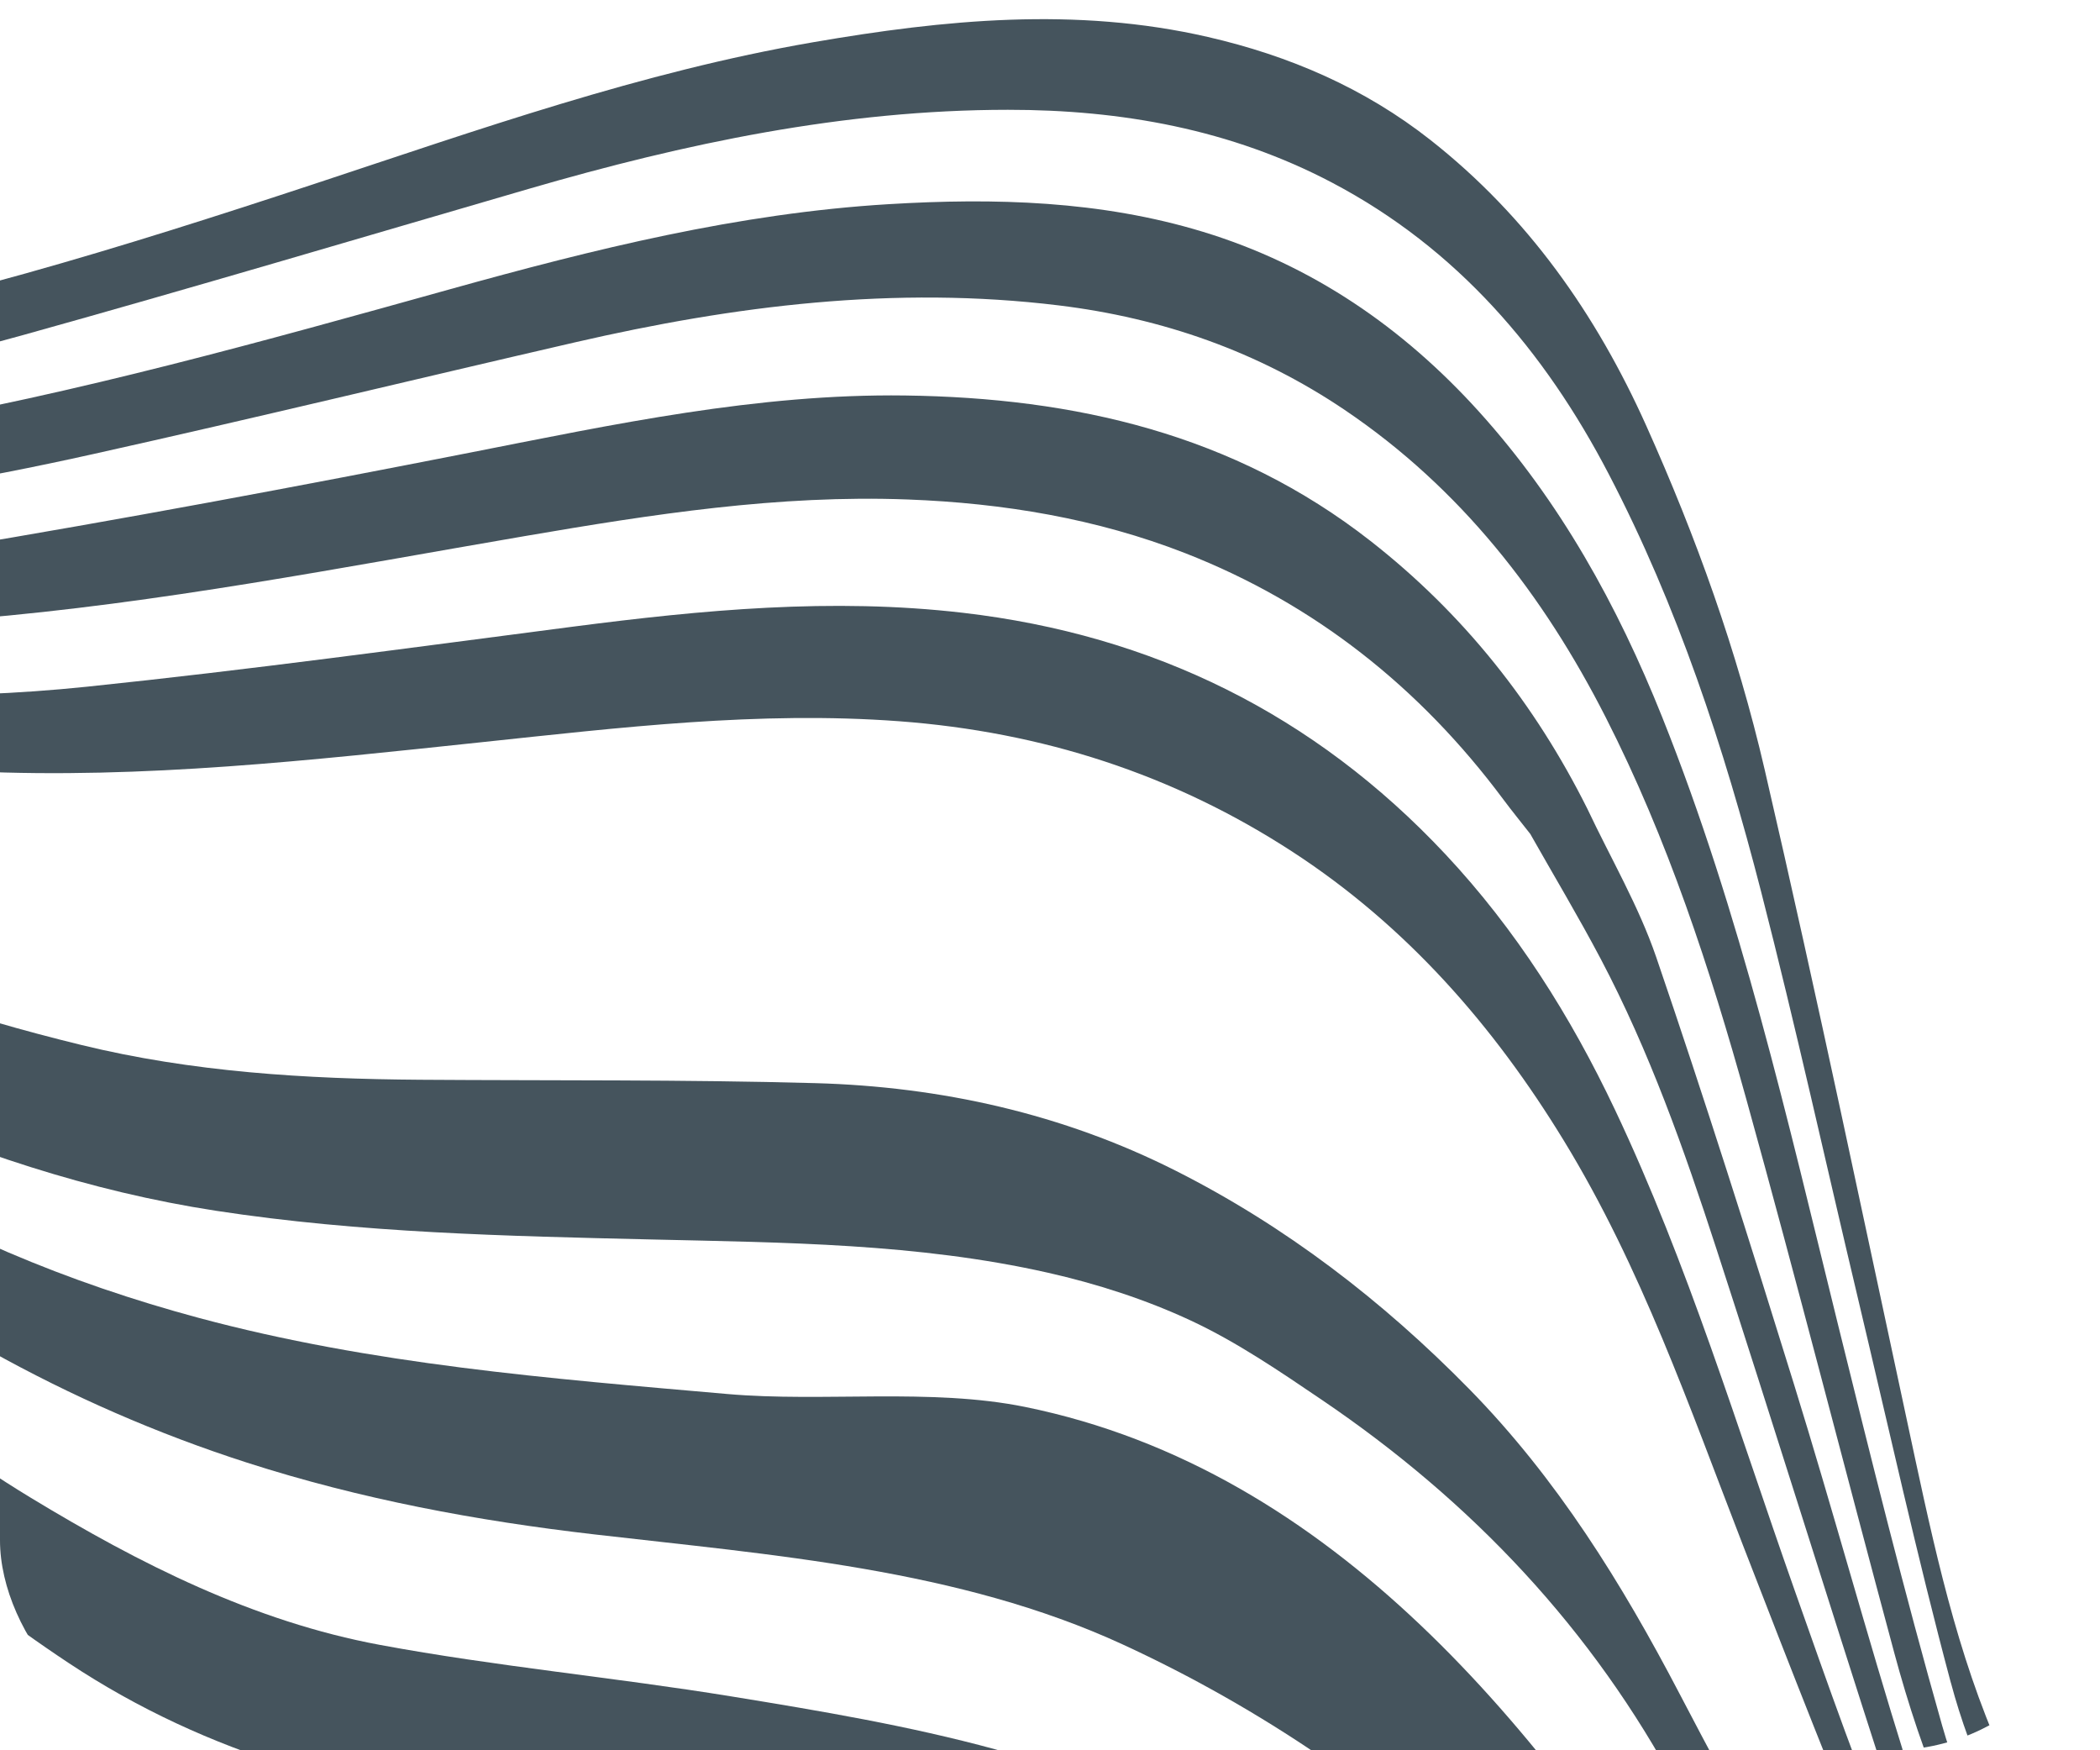
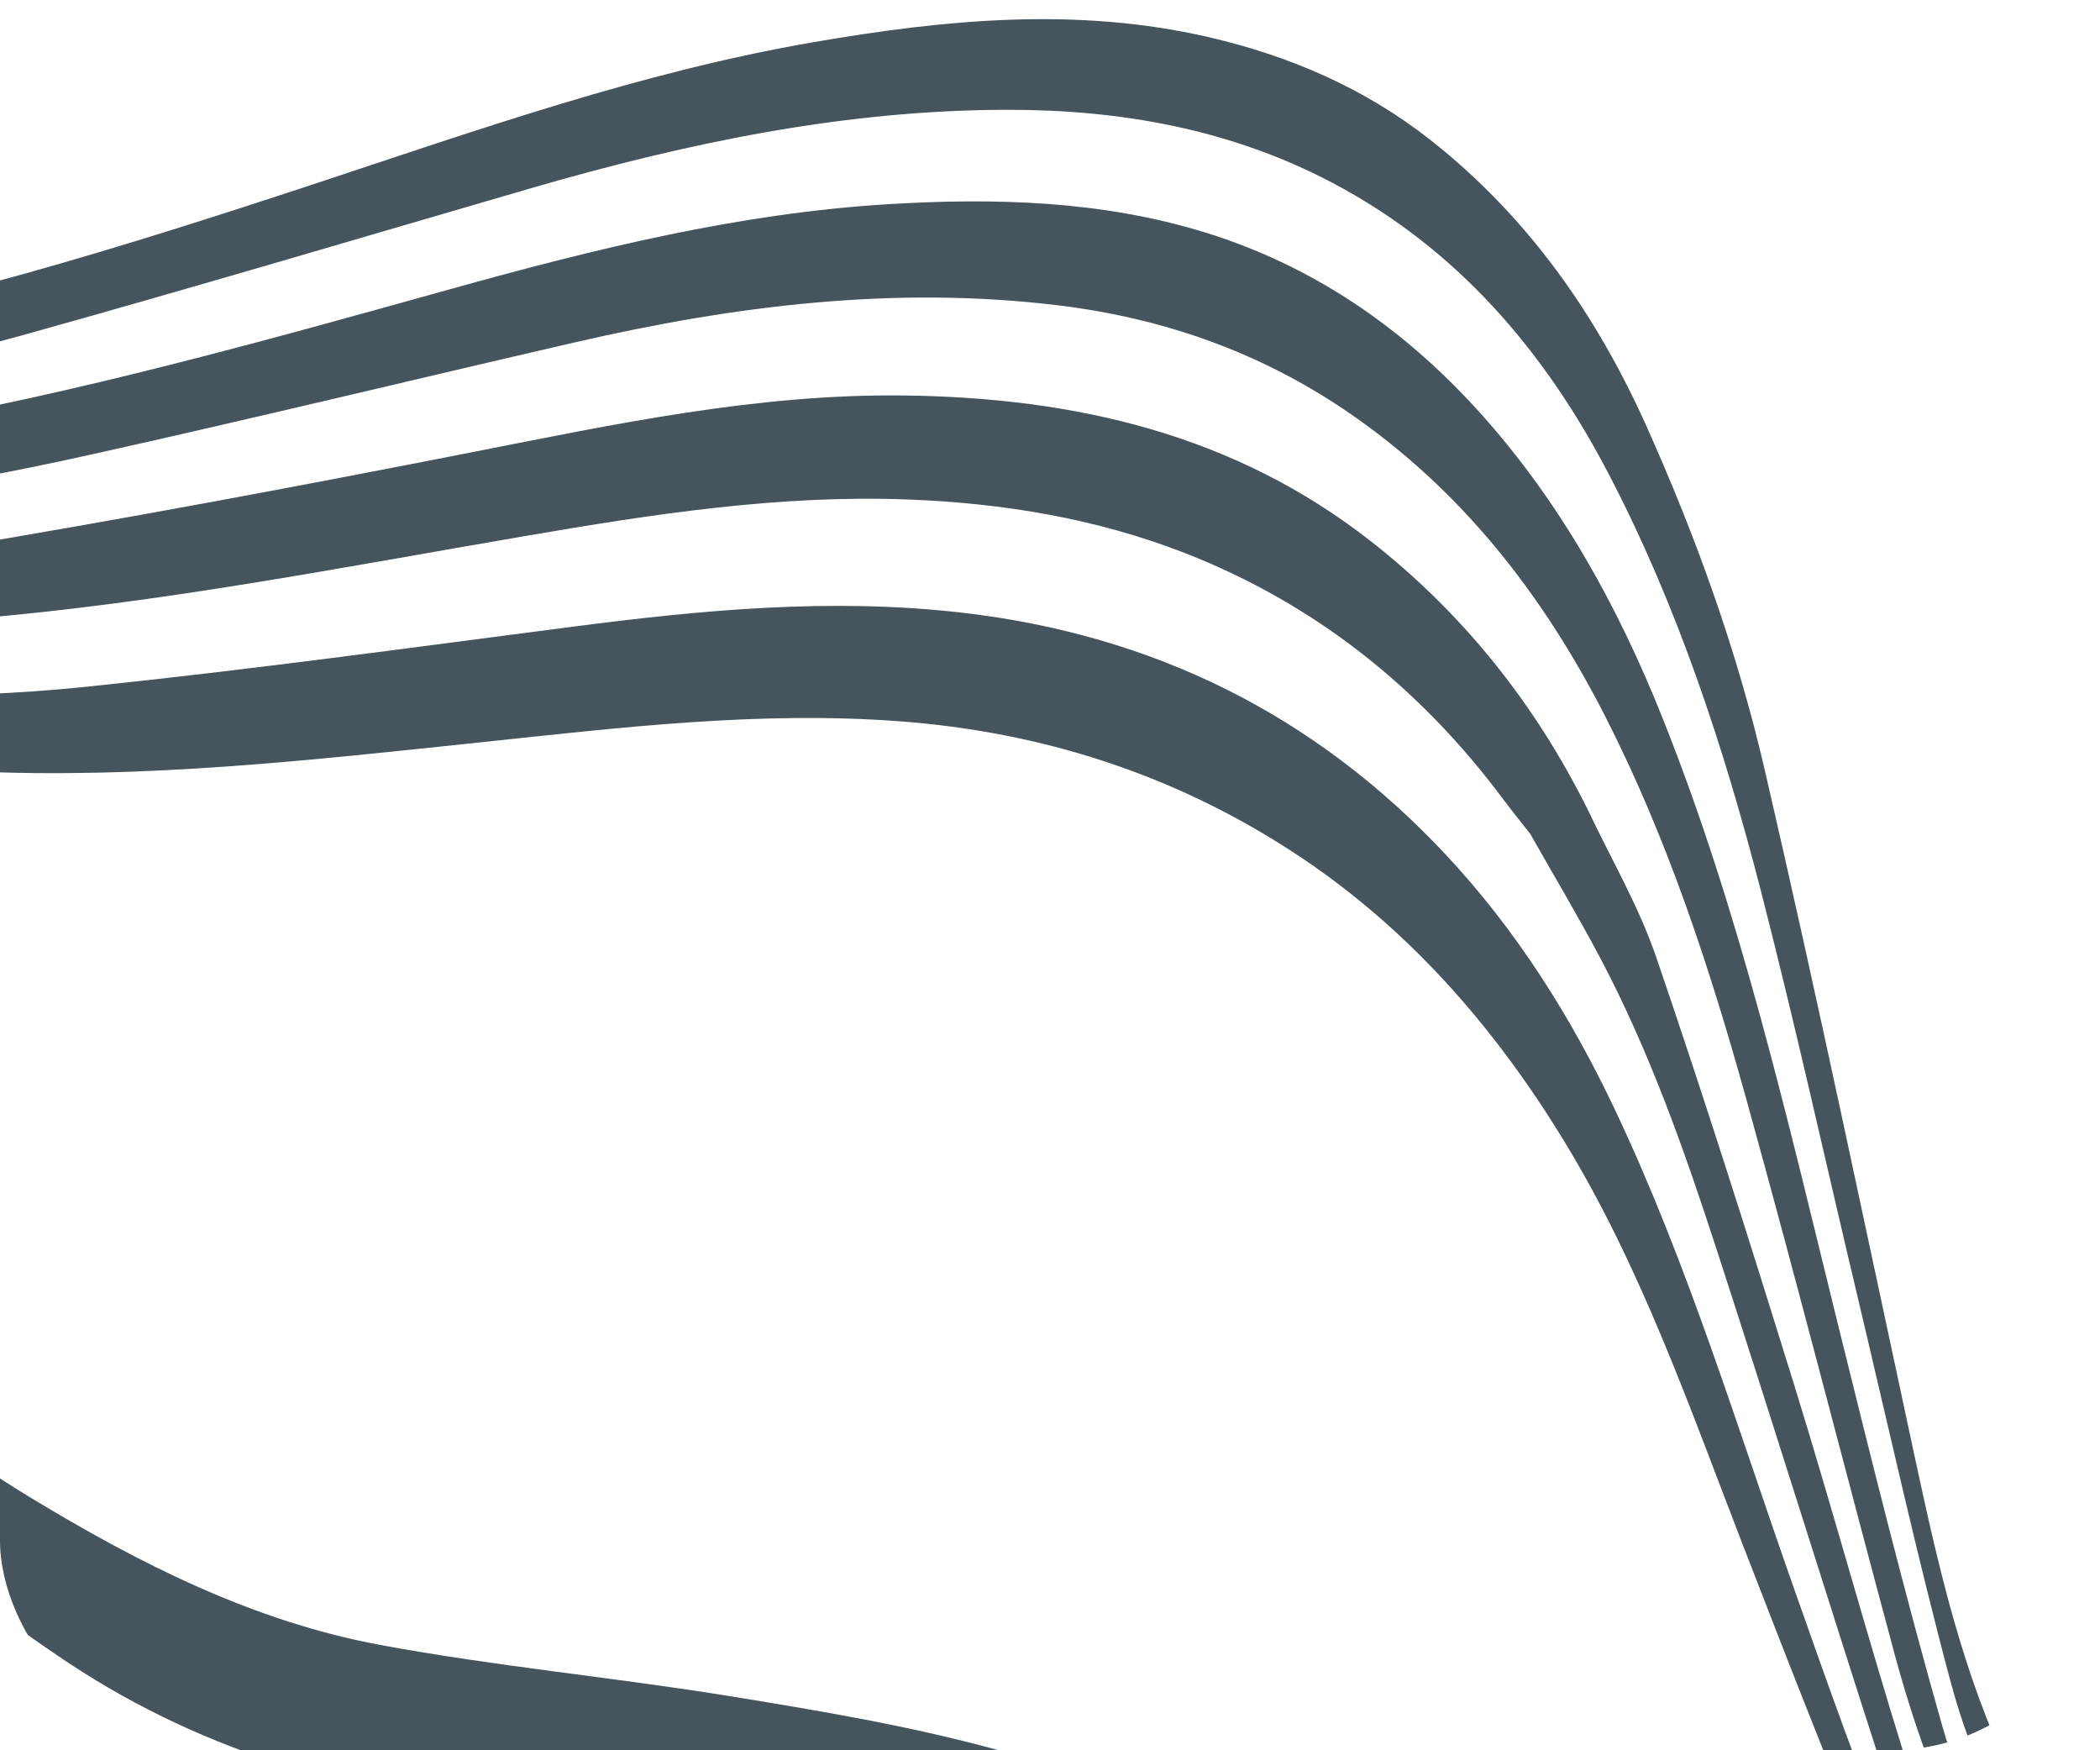
<svg xmlns="http://www.w3.org/2000/svg" width="300" height="250" viewBox="0 0 300 250" fill="none">
  <g clip-path="url(#clip0_699_472)">
    <path d="M270.577 235.961C263.49 209.675 256.774 183.287 249.489 157.057C244.29 138.341 238.247 119.867 229.394 102.473C220.45 84.895 208.621 69.712 192.113 58.562C179.741 50.206 166.023 45.422 151.236 43.62C127.857 40.769 104.906 43.652 82.154 48.896C59.249 54.175 36.404 59.72 13.461 64.824C-3.553 68.61 -20.757 71.66 -38.184 72.357C-49.168 72.799 -60.261 72.208 -71.223 71.201C-89.493 69.524 -107.724 67.349 -125.919 64.961C-133.714 63.938 -141.365 61.85 -149.085 60.247L-148.254 58.117C-118.547 62.469 -88.534 62.756 -58.659 64.876C-44.197 65.902 -30.2 63.38 -16.169 60.925C11.058 56.163 37.656 48.734 64.249 41.324C84.809 35.596 105.482 30.459 126.902 29.165C142.084 28.248 157.208 28.652 171.857 33.111C187.413 37.848 200.425 46.779 211.301 58.817C222.877 71.63 231.084 86.5 237.455 102.427C248.67 130.462 255.323 159.823 262.53 189.027C267.272 208.242 272.044 227.46 277.457 246.493C280.267 256.373 284.943 265.619 291.313 273.853L289.652 278.111C280.247 265.439 274.637 251.021 270.573 235.953L270.577 235.961Z" fill="#45545D" />
    <path d="M-71.498 147.26C-62.808 155.457 -54.331 163.876 -45.87 172.306C-30.395 187.704 -14.446 202.494 4.332 213.89C19.956 223.371 36.233 231.598 54.297 234.951C70.909 238.034 87.801 239.589 104.489 242.307C117.135 244.365 129.846 246.5 142.184 249.864C163.469 255.667 182.602 267.559 199.804 281.094C207.92 287.48 216.098 294.111 223.016 301.805C236.416 316.711 246.526 334.107 260.275 348.831C260.412 348.979 260.935 349.483 261.572 350.107L257.041 361.721C254.674 359.34 251.302 355.775 248.429 353.325C245.89 351.164 243.531 348.754 241.256 346.323C230.614 334.947 221.063 322.531 209.705 311.867C197.349 300.267 183.096 290.968 168.76 282.035C154.173 272.947 138.881 266.117 121.686 263.85C106.339 261.826 90.921 260.301 75.504 258.877C51.965 256.703 29.803 250.788 9.787 237.52C-7.648 225.964 -22.903 212.087 -36.743 196.555C-44.781 187.534 -52.78 178.48 -60.765 169.413C-68.569 160.553 -75.834 151.202 -84.166 142.817C-92.629 134.302 -101.96 126.536 -110.999 118.645C-121.063 109.861 -131.21 101.178 -141.318 92.444C-145.876 88.507 -150.43 84.568 -154.987 80.631C-155.24 80.413 -155.925 79.915 -156.55 79.406L-155.83 77.56C-136.498 92.621 -116.879 108.418 -98.043 124.071C-88.971 131.613 -80.045 139.198 -71.496 147.261L-71.498 147.26Z" fill="#45545D" />
-     <path d="M239.742 255.624C227.502 232.668 210.205 214.426 188.813 199.934C182.78 195.847 176.678 191.68 170.108 188.617C163.628 185.596 156.649 183.354 149.662 181.779C131.081 177.593 112.1 177.485 93.157 177.041C72.34 176.554 51.514 176.108 30.864 172.941C12.757 170.164 -4.382 164.408 -21.034 156.909C-42.118 147.414 -60.378 134.084 -79.663 121.522C-96.106 110.81 -104.046 105.979 -120.536 95.34L-154.233 73.458L-153.444 71.434C-148.927 74.037 -130.537 85.004 -125.935 87.447C-104.693 98.719 -99.479 103.158 -78.237 114.437C-69.259 119.203 -58.496 123.979 -49.265 128.171C-37.335 133.592 -25.053 137.521 -12.74 142.027C-4.819 144.926 3.358 147.235 11.558 149.242C27.444 153.134 43.683 154.109 59.988 154.226C78.816 154.36 97.653 154.188 116.472 154.709C134.445 155.209 151.849 159.09 167.937 167.209C183.651 175.14 197.519 185.797 209.882 198.396C222.423 211.179 231.684 226.135 239.93 241.914C248.21 257.759 256.8 273.466 265.871 288.869C269.394 294.851 274.613 299.834 279.062 305.272L274.834 316.109C270.929 310.622 266.481 304.194 262.251 296.798C254.072 282.504 247.442 270.069 239.739 255.623L239.742 255.624Z" fill="#45545D" />
    <path d="M269.751 272.786C262.534 255.491 255.698 238.039 248.935 220.561C241.346 200.954 234.467 181.04 223.435 162.969C213.396 146.522 200.951 132.288 184.689 121.695C167.593 110.557 148.795 104.539 128.461 103.019C108.404 101.523 88.563 103.928 68.705 106.023C44.576 108.569 20.458 111.292 -3.874 110.178C-20.894 109.397 -37.786 107.356 -54.49 104.032C-59.867 102.962 -65.135 101.136 -70.3 99.243C-92.54 91.086 -114.745 82.839 -136.905 74.47C-142.052 72.527 -146.971 69.977 -151.993 67.707L-151.578 66.642C-141.946 69.903 -132.331 73.205 -122.68 76.41C-116.278 78.537 -109.771 80.357 -103.411 82.593C-65.872 95.797 -27.379 102.209 12.407 98.086C35.584 95.683 58.685 92.512 81.796 89.516C100.33 87.115 118.844 85.353 137.548 87.526C164.726 90.682 187.769 102.046 206.477 122.005C216.581 132.786 224.387 145.158 230.701 158.492C241.163 180.58 248.189 203.95 256.296 226.918C261.11 240.555 265.885 254.234 271.486 267.554C274.366 274.401 275.319 275.669 279.231 282.07C279.801 283.003 284.479 288.514 285.287 289.299L283.626 293.556C277.655 287.532 272.973 280.518 269.745 272.784L269.751 272.786Z" fill="#45545D" />
    <path d="M269.023 252.976C260.988 228.096 253.247 203.122 245.164 178.258C240.58 164.152 235.627 150.151 228.684 136.983C225.495 130.936 221.976 125.064 218.608 119.112C217.32 117.464 215.994 115.842 214.746 114.165C202.867 98.215 187.795 86.231 169.307 79.008C156.672 74.073 143.326 71.861 129.725 71.345C111.236 70.64 93.105 73.467 74.982 76.571C48.818 81.051 22.746 86.161 -3.762 88.371C-19.728 89.704 -35.73 90.267 -51.609 87.94C-63.543 86.191 -75.401 83.746 -87.174 81.084C-103.844 77.317 -120.416 73.107 -137.006 68.998C-141.694 67.837 -146.308 66.371 -150.954 65.046L-149.916 62.385C-144.951 63.669 -140.038 65.208 -135.014 66.195C-117.85 69.559 -100.662 72.816 -83.452 75.94C-74.198 77.622 -64.928 79.603 -55.58 80.285C-39.524 81.46 -23.372 80.975 -7.487 78.329C17.465 74.174 42.342 69.523 67.166 64.645C87.717 60.605 108.185 56.211 129.282 56.489C153.511 56.806 176.247 61.986 195.795 77.276C209.051 87.643 219.265 100.505 226.775 115.542C230.098 122.59 234.101 129.402 236.608 136.729C243.529 156.971 249.986 177.377 256.314 197.814C261.801 215.532 266.652 233.449 272.183 251.152C275.659 262.283 280.849 272.669 288.203 281.849L286.542 286.107C278.811 276.067 272.914 265.019 269.025 252.98L269.023 252.976Z" fill="#45545D" />
-     <path d="M-129.017 92.531C-107.202 108.06 -85.429 123.647 -63.511 139.026C-50.595 148.09 -37.585 157.042 -24.273 165.503C-7.978 175.864 9.669 183.206 28.382 188.236C53.164 194.899 78.518 196.892 103.915 199.113C117.613 200.311 133.002 198.215 146.468 200.963C190.711 209.985 220.458 247.384 243.316 283.741C251.918 297.422 259.796 311.539 267.645 325.66C268.301 326.841 268.97 328.061 269.115 329.402C269.491 332.871 266.37 335.713 265.573 339.112C261.653 333.758 257.874 328.311 254.141 322.835C241.73 304.626 229.89 286.546 213.836 271.247C198.174 256.319 180.064 243.954 160.415 234.896C136.949 224.077 110.267 222.109 84.909 219.164C68.07 217.22 51.52 214.133 35.304 208.921C9.487 200.62 -13.525 187.496 -34.393 170.365C-50.268 157.332 -65.868 143.943 -82.107 131.376C-105.42 113.339 -129.199 95.909 -152.794 78.241C-153.614 77.627 -154.505 76.951 -155.365 76.351C-155.109 75.694 -155.01 75.442 -154.754 74.785L-129.019 92.531L-129.017 92.531Z" fill="#45545D" />
    <path d="M278.686 240.332C273.823 222.139 269.768 203.728 265.409 185.4C260.806 166.046 256.54 146.606 251.583 127.344C246.29 106.768 239.656 86.581 229.8 67.676C220.646 50.11 208.123 35.471 190.308 26.094C175.843 18.479 160.211 15.675 143.986 15.683C120.538 15.693 97.881 20.473 75.505 26.984C51.386 34.001 27.309 41.169 3.112 47.91C-18.687 53.983 -40.933 57.784 -63.59 58.198C-76.128 58.427 -88.687 57.608 -101.233 57.226C-115.97 56.777 -130.705 56.288 -145.439 55.831C-146.097 55.811 -146.624 55.7 -147.296 55.69C-146.811 54.447 -146.446 53.514 -145.961 52.27C-141.229 52.436 -136.488 52.848 -131.76 52.728C-112.935 52.254 -94.116 51.4 -75.289 51.117C-62.911 50.929 -50.534 50.854 -38.322 48.739C-9.924 43.825 17.532 35.306 44.829 26.296C68.325 18.537 91.666 10.257 116.155 6.035C134.9 2.801 153.709 0.946 172.543 5.278C184.149 7.947 194.907 12.559 204.363 20.005C218.228 30.922 228.035 44.889 235.188 60.828C242.297 76.667 248.179 93.025 252.089 109.9C259.67 142.616 266.524 175.506 273.588 208.342C276.897 223.72 280.365 239.044 287.237 253.308C289.329 257.649 292.021 261.697 294.439 265.878L292.779 270.135C286.274 261.056 281.544 251.004 278.693 240.332L278.686 240.332Z" fill="#45545D" />
  </g>
  <defs>
    <clipPath id="clip0_699_472">
      <rect width="300" height="250" rx="30" fill="white" />
    </clipPath>
  </defs>
</svg>